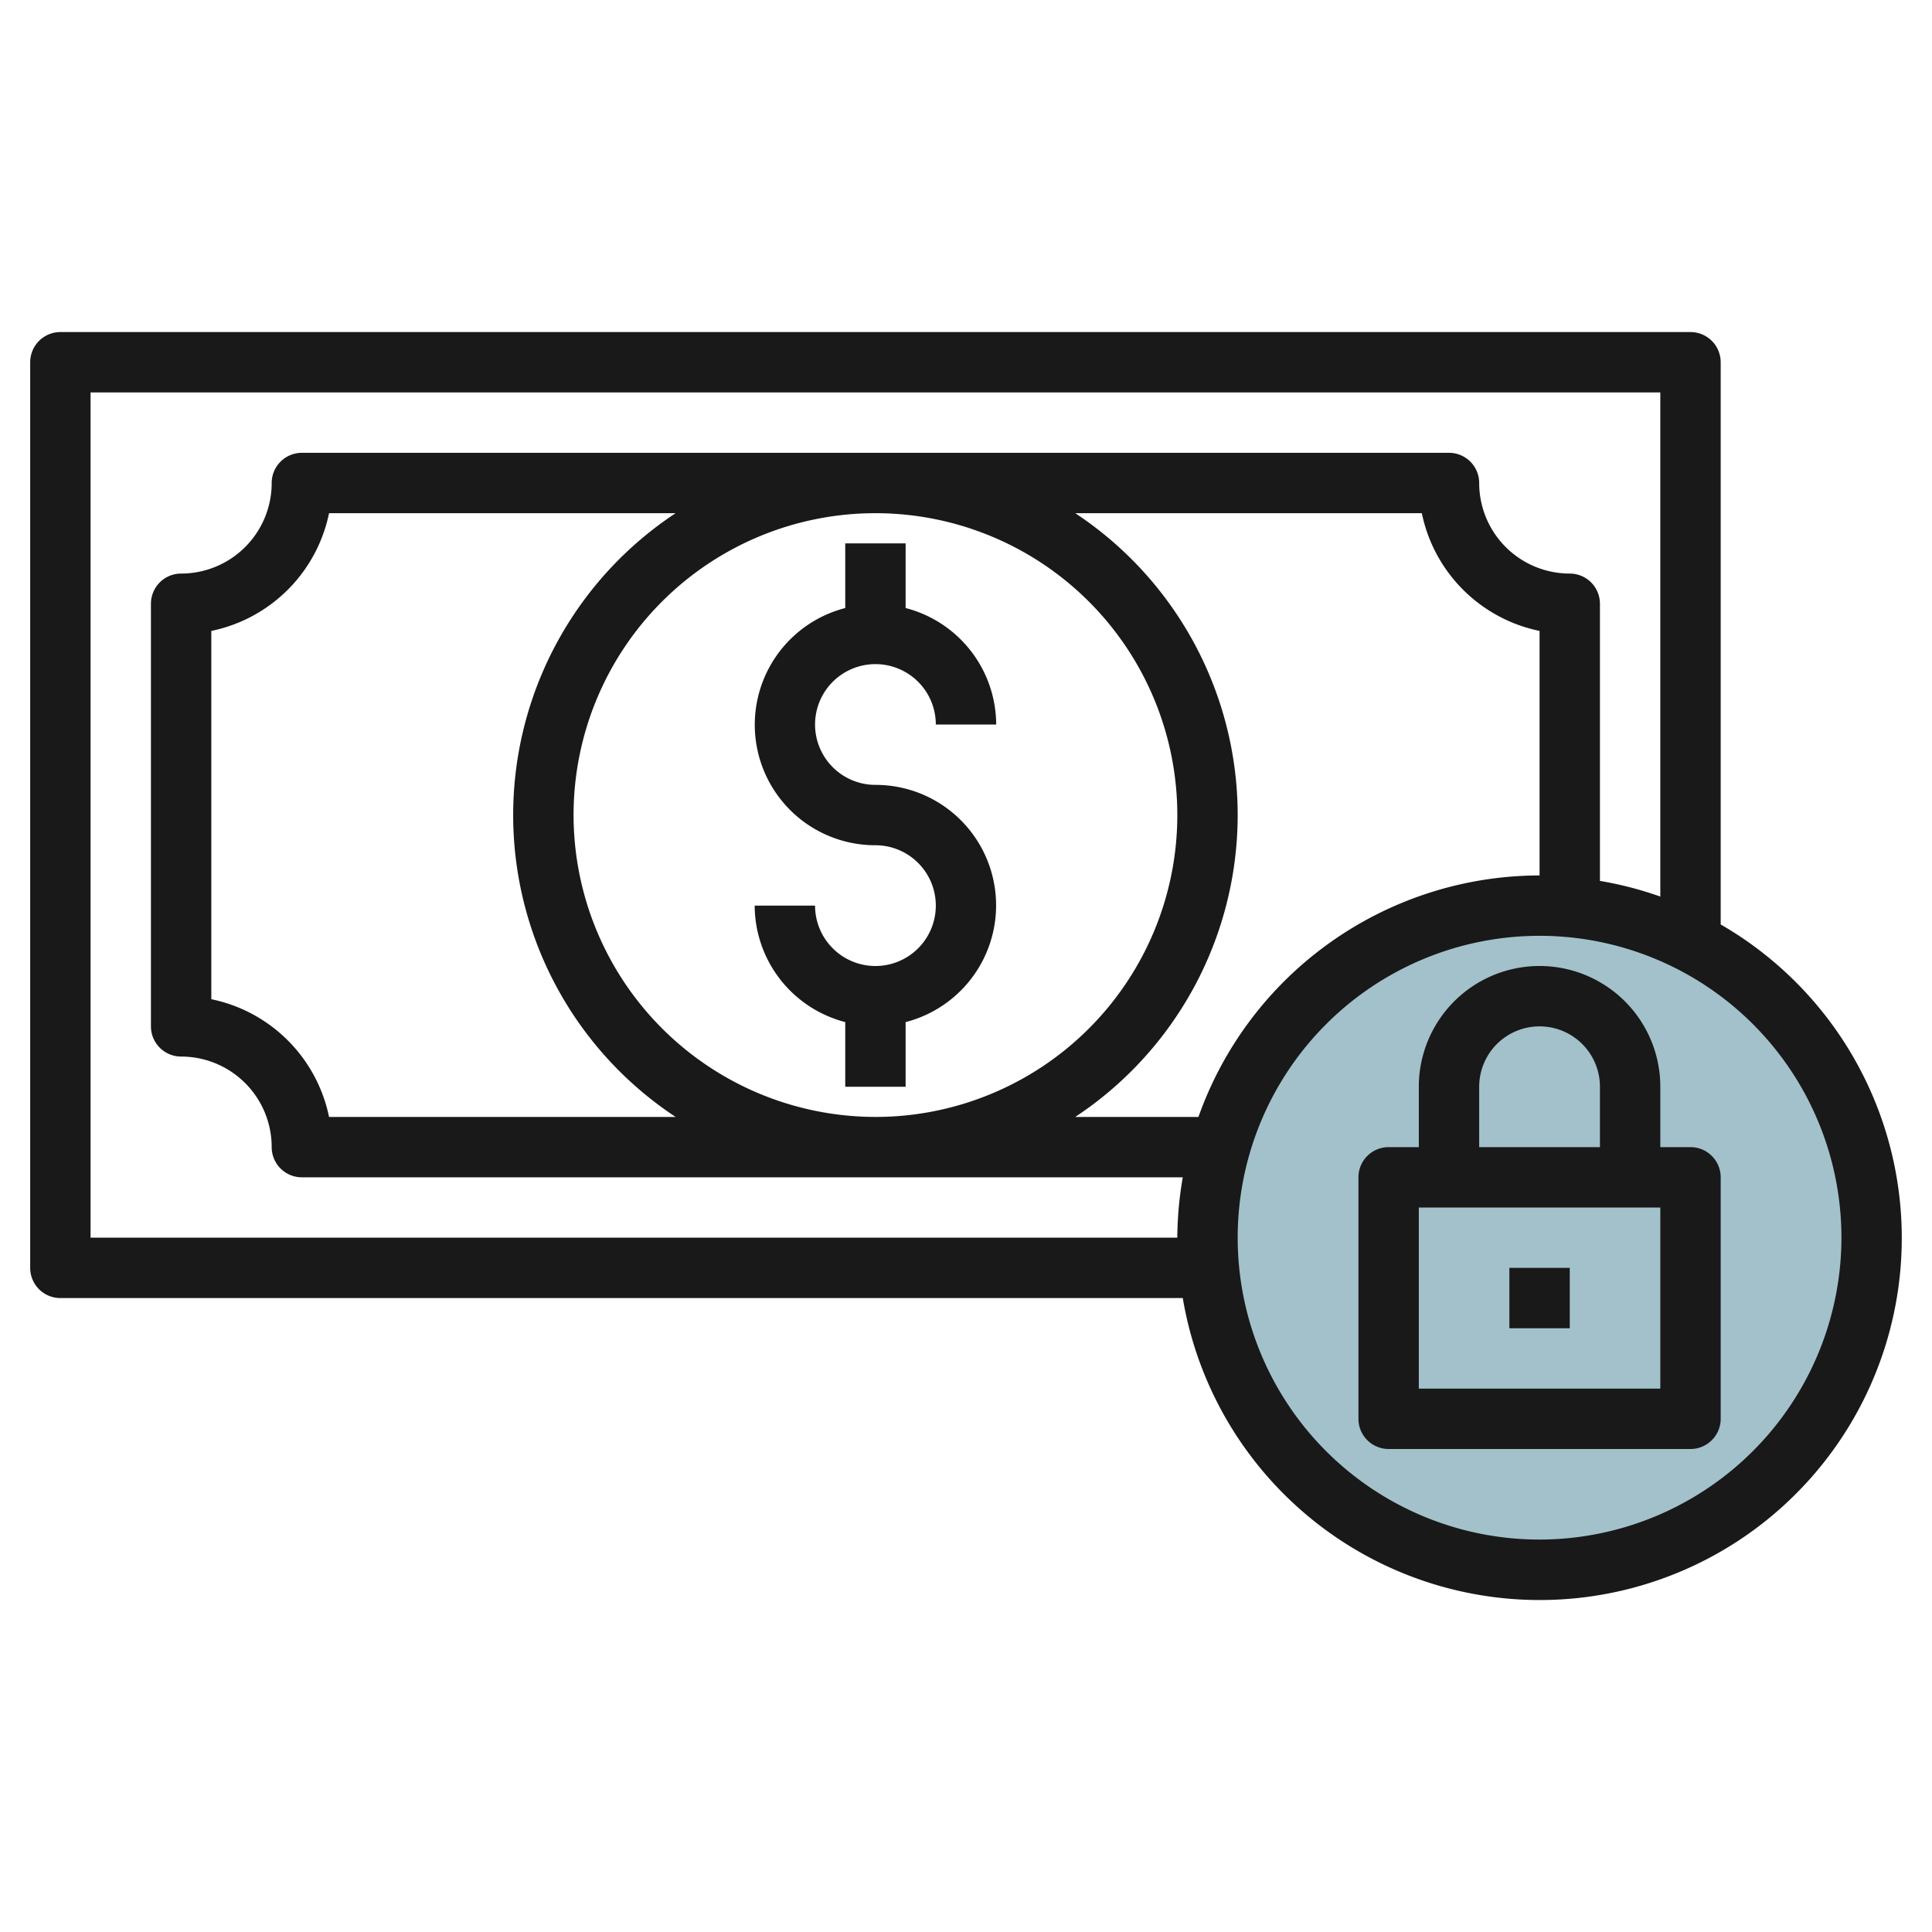
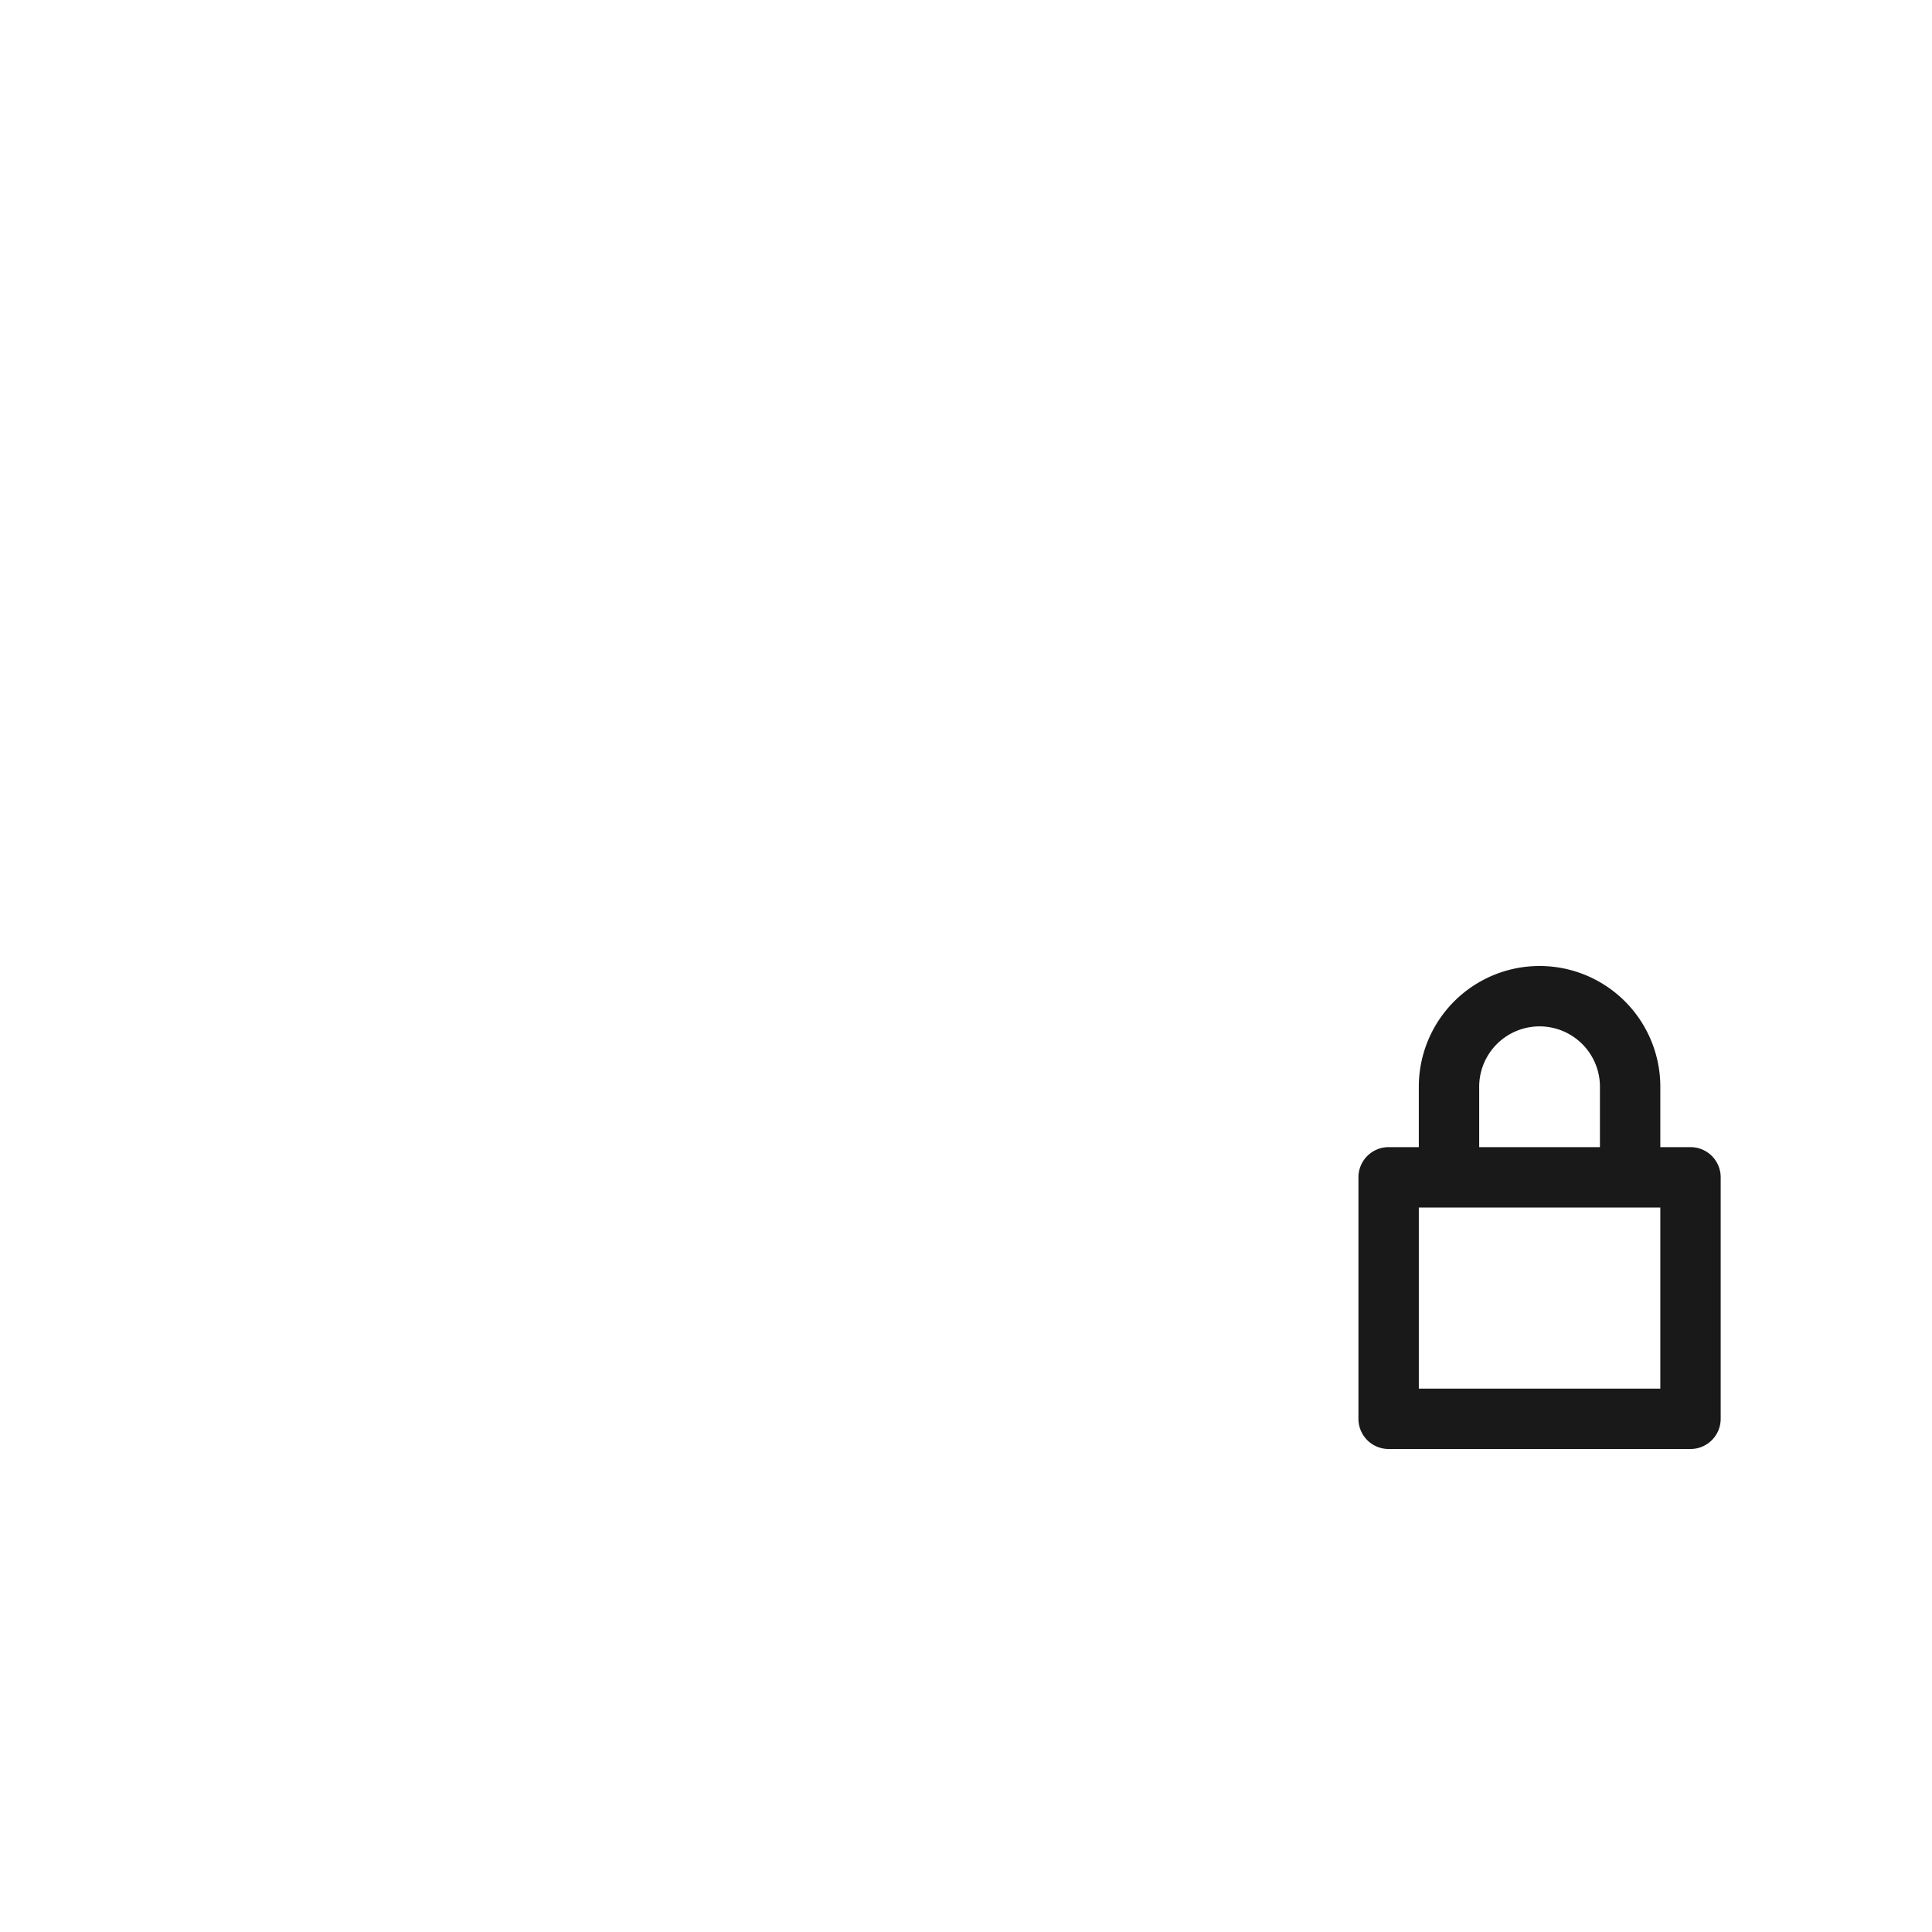
<svg xmlns="http://www.w3.org/2000/svg" id="Layer_3" height="512" viewBox="0 0 64 64" width="512" data-name="Layer 3">
-   <circle cx="51" cy="41" fill="#a3c1ca" r="11" />
  <g fill="#191919">
-     <path d="m29 22a2 2 0 0 1 2 2h2a4 4 0 0 0 -3-3.858v-2.142h-2v2.142a3.992 3.992 0 0 0 1 7.858 2 2 0 1 1 -2 2h-2a4 4 0 0 0 3 3.858v2.142h2v-2.142a3.992 3.992 0 0 0 -1-7.858 2 2 0 0 1 0-4z" />
-     <path d="m57 30.624v-18.624a1 1 0 0 0 -1-1h-54a1 1 0 0 0 -1 1v30a1 1 0 0 0 1 1h37.181a11.992 11.992 0 1 0 17.819-12.376zm-54 10.376v-28h52v16.7a11.815 11.815 0 0 0 -2-.519v-9.181a1 1 0 0 0 -1-1 3 3 0 0 1 -3-3 1 1 0 0 0 -1-1h-38a1 1 0 0 0 -1 1 3 3 0 0 1 -3 3 1 1 0 0 0 -1 1v14a1 1 0 0 0 1 1 3 3 0 0 1 3 3 1 1 0 0 0 1 1h29.181a11.986 11.986 0 0 0 -.181 2zm16-14a10 10 0 1 1 10 10 10.011 10.011 0 0 1 -10-10zm3.381 10h-11.481a5.013 5.013 0 0 0 -3.9-3.9v-12.2a5.013 5.013 0 0 0 3.9-3.9h11.481a11.982 11.982 0 0 0 0 20zm18.619-10a12 12 0 0 0 -5.381-10h11.481a5.013 5.013 0 0 0 3.9 3.9v8.1a12.01 12.01 0 0 0 -11.3 8h-4.081a12 12 0 0 0 5.381-10zm10 24a10 10 0 1 1 10-10 10.011 10.011 0 0 1 -10 10z" />
    <path d="m56 38h-1v-2a4 4 0 0 0 -8 0v2h-1a1 1 0 0 0 -1 1v8a1 1 0 0 0 1 1h10a1 1 0 0 0 1-1v-8a1 1 0 0 0 -1-1zm-7-2a2 2 0 0 1 4 0v2h-4zm6 10h-8v-6h8z" />
-     <path d="m50 42h2v2h-2z" />
  </g>
</svg>